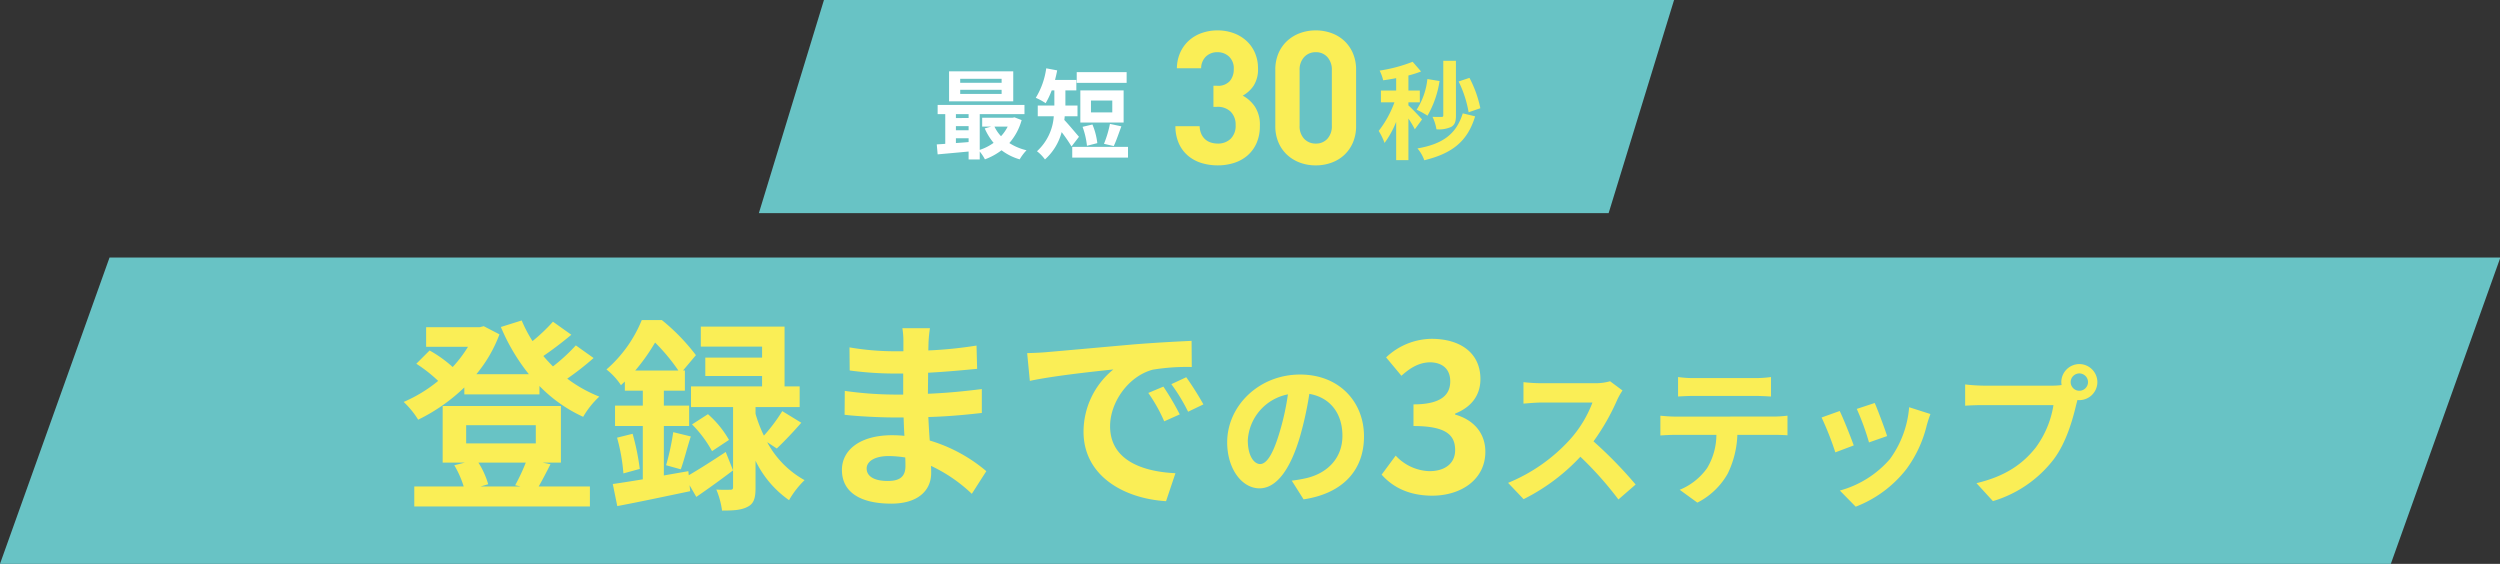
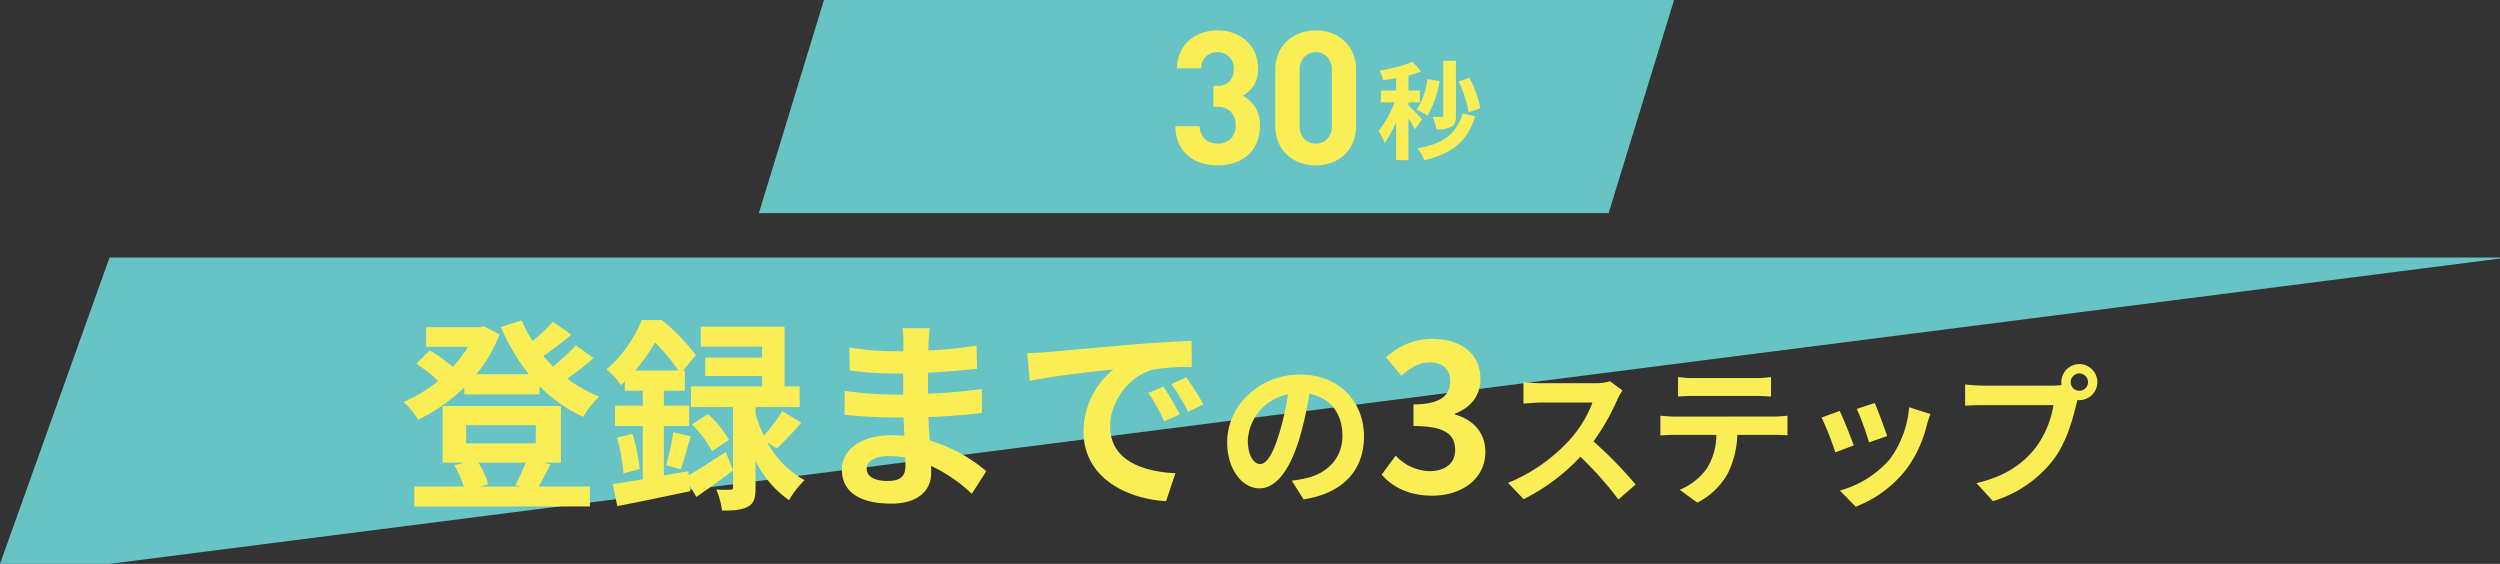
<svg xmlns="http://www.w3.org/2000/svg" width="563.1" height="127.001" viewBox="0 0 563.1 127.001">
  <rect x="0" y="0" width="563.1" height="127.001" fill="#333333" stroke="none" />
  <g transform="translate(-358.45 -1199.511)">
-     <path d="M-11.326,1393H-36l24.674-69H527.1v.235L502.51,1393Z" transform="translate(394.45 -66.488)" fill="#68c3c5" />
+     <path d="M-11.326,1393H-36l24.674-69H527.1v.235Z" transform="translate(394.45 -66.488)" fill="#68c3c5" />
    <path d="M145.962,1372h-191.4l14.657-48H160.7l-14.737,48h0Z" transform="translate(574.817 -124.489)" fill="#68c3c5" />
    <g transform="translate(1.434 -8.489)">
-       <path d="M15.62-15.356H6.292v-.9H15.62Zm0,2.508H6.292v-.924H15.62Zm2.618-5.082H3.784v6.754H18.238ZM16.984-5.478a9.212,9.212,0,0,1-1.5,2.156,8.517,8.517,0,0,1-1.474-2.156ZM5.324-2.86h2.86V-2c-.968.088-1.936.154-2.86.22Zm0-2.728h2.86v.924H5.324Zm2.86-2.706v.88H5.324v-.88Zm10.34.726-.44.088H11.242v2h2.024l-1.452.4a13.474,13.474,0,0,0,2,3.256A11.3,11.3,0,0,1,10.692-.242V-8.294H20.768v-2.068H1.21v2.068H2.926v6.688c-.682.066-1.342.088-1.914.132L1.21.77C3.146.594,5.654.374,8.184.132V1.914h2.508V.132a9.725,9.725,0,0,1,1.166,1.76A14.334,14.334,0,0,0,15.6-.154,12.325,12.325,0,0,0,19.69,1.892,10.837,10.837,0,0,1,21.23-.154a12.3,12.3,0,0,1-3.872-1.628,13.116,13.116,0,0,0,2.772-5.17ZM43.78-17.754H32.538v2.42H43.78ZM40.546-8.69h-4.8v-2.662h4.8ZM43.1-13.64H33.352V-6.4H43.1ZM40.876-1.1C41.4-2.178,42-3.938,42.592-5.544l-2.574-.55a24.163,24.163,0,0,1-1.342,4.488Zm-3.7-.66a15.461,15.461,0,0,0-1.1-4.2l-2.222.528a17.917,17.917,0,0,1,.99,4.268ZM33.044-3.19c-.484-.55-2.42-2.882-3.3-3.784.044-.286.066-.55.088-.836h2.882v-2.42H29.986v-3.41H32.45v-2.354h-4.8c.176-.7.352-1.43.484-2.156l-2.464-.462a17.274,17.274,0,0,1-2.354,6.644,13.533,13.533,0,0,1,2.222,1.21,17.679,17.679,0,0,0,1.364-2.882H27.5v3.41H23.76v2.42h3.608A11.744,11.744,0,0,1,23.584.066a9,9,0,0,1,1.8,1.848,12.515,12.515,0,0,0,3.762-6.16,36.086,36.086,0,0,1,2.222,3.234ZM31.526-.924V1.5H44.088V-.924Z" transform="translate(567 1242)" fill="#fff" />
      <path d="M23.448-9.624A25.654,25.654,0,0,0,21-16.464l-2.448.816a25.339,25.339,0,0,1,2.256,6.936Zm-5.5-10.68H15.1V-8.016c0,.264-.12.36-.384.36-.312,0-1.2,0-2.04-.024a10.055,10.055,0,0,1,.888,2.808A6.694,6.694,0,0,0,16.9-5.424c.816-.48,1.056-1.248,1.056-2.568ZM11.52-16.2A15.711,15.711,0,0,1,9.1-9.288a19.646,19.646,0,0,1,2.448,1.344,22.183,22.183,0,0,0,2.712-7.8Zm-1.2,9.1C9.864-7.632,7.9-9.72,7.248-10.248v-.7H9.816v-2.664H7.248v-3.384A25.025,25.025,0,0,0,10.1-17.9l-1.9-2.184A34.308,34.308,0,0,1,.768-18.1a9.893,9.893,0,0,1,.792,2.184c.936-.12,1.92-.288,2.928-.48v2.784H1.056v2.664H4.1A23.453,23.453,0,0,1,.552-4.512,14.168,14.168,0,0,1,1.872-1.8,21.328,21.328,0,0,0,4.488-6.552V2.064h2.76V-7.3a21.03,21.03,0,0,1,1.44,2.424Zm9.168-1.368c-1.488,4.8-4.68,6.936-10.2,7.9a8.476,8.476,0,0,1,1.536,2.664C17.016.576,20.544-2.064,22.272-7.8Z" transform="translate(667 1242)" fill="#faee56" />
      <path d="M20.79-8.652A7.44,7.44,0,0,0,19.656-13a7.714,7.714,0,0,0-2.73-2.457A6.974,6.974,0,0,0,19.383-17.7a6.8,6.8,0,0,0,.987-3.885,8.739,8.739,0,0,0-.672-3.465,7.879,7.879,0,0,0-1.89-2.709,8.661,8.661,0,0,0-2.9-1.764,10.326,10.326,0,0,0-3.654-.63,10.546,10.546,0,0,0-3.549.588,8.519,8.519,0,0,0-2.877,1.68,8.176,8.176,0,0,0-1.953,2.667A8.842,8.842,0,0,0,2.1-21.63H7.56A3.7,3.7,0,0,1,8.673-24.3a3.673,3.673,0,0,1,2.583-.945,3.744,3.744,0,0,1,2.562.966A3.613,3.613,0,0,1,14.91-21.42a4.056,4.056,0,0,1-.882,2.667,3.551,3.551,0,0,1-2.9,1.071h-.8v4.746h.8a4.158,4.158,0,0,1,3.108,1.113,4.1,4.1,0,0,1,1.092,3A4.043,4.043,0,0,1,14.2-5.733a4.051,4.051,0,0,1-2.9,1.071,5.083,5.083,0,0,1-1.533-.231,3.484,3.484,0,0,1-1.281-.714A3.594,3.594,0,0,1,7.6-6.825a4.636,4.636,0,0,1-.378-1.743H1.764A9.593,9.593,0,0,0,2.6-4.557a7.8,7.8,0,0,0,2.121,2.73A8.663,8.663,0,0,0,7.749-.252a12.427,12.427,0,0,0,3.549.5,12.02,12.02,0,0,0,3.654-.546,8.594,8.594,0,0,0,3.024-1.659,7.85,7.85,0,0,0,2.058-2.793A9.439,9.439,0,0,0,20.79-8.652Zm21.672,0v-12.6a9.3,9.3,0,0,0-.735-3.8,8.271,8.271,0,0,0-1.974-2.793,8.392,8.392,0,0,0-2.9-1.722,10.3,10.3,0,0,0-3.465-.588,10.24,10.24,0,0,0-3.486.588,8.659,8.659,0,0,0-2.9,1.722,8.132,8.132,0,0,0-2,2.793,9.3,9.3,0,0,0-.735,3.8v12.6a9.3,9.3,0,0,0,.735,3.8,8.132,8.132,0,0,0,2,2.793A8.659,8.659,0,0,0,29.9-.336,10.24,10.24,0,0,0,33.39.252a10.3,10.3,0,0,0,3.465-.588,8.392,8.392,0,0,0,2.9-1.722,8.271,8.271,0,0,0,1.974-2.793A9.3,9.3,0,0,0,42.462-8.652ZM37-8.694a4.149,4.149,0,0,1-1.008,2.961,3.415,3.415,0,0,1-2.6,1.071,3.482,3.482,0,0,1-2.625-1.071,4.1,4.1,0,0,1-1.029-2.961V-21.168a4.173,4.173,0,0,1,1.029-2.982,3.449,3.449,0,0,1,2.625-1.092,3.383,3.383,0,0,1,2.6,1.092A4.226,4.226,0,0,1,37-21.168Z" transform="translate(620 1245)" fill="#faee56" />
    </g>
    <path d="M28.428-6.808A43.8,43.8,0,0,1,26.036-1.7l1.242.276H18.216l1.748-.506a18.726,18.726,0,0,0-2.208-4.876ZM15-15.226H30.682v4.094H15ZM32.2-6.808h4.14V-19.55H9.706V-6.808H14.72l-2.392.6a22.01,22.01,0,0,1,2.116,4.784H3.312V3.082h39.56V-1.426H31.326c.782-1.334,1.7-3.128,2.668-5.014Zm7.5-26.4a40.329,40.329,0,0,1-5.152,4.738c-.736-.736-1.472-1.518-2.162-2.346,2.024-1.38,4.324-3.128,6.3-4.784l-4.14-2.944a38.5,38.5,0,0,1-4.6,4.37,29.8,29.8,0,0,1-2.438-4.646l-4.692,1.472a44.423,44.423,0,0,0,6.3,10.626H17.3a30.965,30.965,0,0,0,5.2-8.97l-3.542-1.84-.92.23H5.98v4.416h9.43a28.951,28.951,0,0,1-3.45,4.554,27.769,27.769,0,0,0-5.2-3.726l-2.99,2.99a32.045,32.045,0,0,1,4.922,3.864A32.051,32.051,0,0,1,.92-20.47a19.438,19.438,0,0,1,3.266,4,40.44,40.44,0,0,0,10.4-7.268v1.564H31.51v-1.886a32.7,32.7,0,0,0,9.844,6.946,19.555,19.555,0,0,1,3.634-4.554,30.944,30.944,0,0,1-7.222-4.048A62.664,62.664,0,0,0,43.7-30.36Zm13.386,5.658a43.47,43.47,0,0,0,4.462-6.3,42.768,42.768,0,0,1,5.244,6.3ZM65.044-4.876l-5.52.966V-15.042h5.7v-4.6h-5.7V-23h4.738v-4.554h-.414l2.9-3.45a45.713,45.713,0,0,0-7.682-7.912H54.556A29.4,29.4,0,0,1,46.6-27.784a14.977,14.977,0,0,1,3.266,3.542c.276-.276.6-.552.874-.828V-23h4.048v3.358H48.53v4.6h6.256V-3.036c-2.53.414-4.83.782-6.762,1.058L49.036,2.99C53.682,2.116,59.754.828,65.458-.368L65.32-1.7,66.838.92C69.46-.874,72.4-2.99,75.118-5.06L73.462-9.2c-2.99,1.978-6.026,3.91-8.326,5.244ZM84.962-9.982c1.61-1.518,3.68-3.68,5.52-5.8L86.2-18.4a38.4,38.4,0,0,1-4.14,5.52A29.836,29.836,0,0,1,80.178-17.8V-19.32h9.936v-4.646h-3.4V-37.444H67.85v4.508h13.8v2.484H68.862v4.14H81.65v2.346H65.642v4.646h9.476V-1.288c0,.46-.138.6-.644.6-.46,0-1.84.046-3.128-.046A18.678,18.678,0,0,1,72.634,4c2.576,0,4.37-.092,5.8-.874C79.856,2.392,80.178,1.1,80.178-1.2V-7.222a23.159,23.159,0,0,0,7.544,8.878,20.316,20.316,0,0,1,3.5-4.508A21.208,21.208,0,0,1,82.8-11.408ZM48.99-12.42a41.862,41.862,0,0,1,1.426,8.05L54.1-5.382a52.541,52.541,0,0,0-1.61-7.912ZM63.342-5.29c.69-1.886,1.426-4.83,2.254-7.406l-3.956-.966A56.4,56.4,0,0,1,60.03-6.21Zm2.53-10.12A26.3,26.3,0,0,1,70.38-9.384l3.818-2.53a22.466,22.466,0,0,0-4.738-5.8Zm48.07,9.384c0,2.622-1.564,3.358-4,3.358-3.128,0-4.738-1.1-4.738-2.806,0-1.564,1.748-2.806,4.968-2.806a24.409,24.409,0,0,1,3.726.322C113.942-7.176,113.942-6.532,113.942-6.026Zm18.216,1.15a35.235,35.235,0,0,0-12.742-6.9c-.138-1.748-.23-3.588-.322-5.29,4.416-.138,7.958-.46,12.052-.92v-5.382c-3.726.46-7.544.874-12.144,1.058l.046-4.738c4.37-.23,8.05-.6,11.04-.874l-.138-5.244a95.45,95.45,0,0,1-10.856,1.1l.046-1.794a30.449,30.449,0,0,1,.322-3.22h-6.21a18.234,18.234,0,0,1,.23,3.128v2.07h-2.254a60.3,60.3,0,0,1-9.89-.874l.046,5.2a75.858,75.858,0,0,0,9.89.69h2.162v4.738h-2.162a82.636,82.636,0,0,1-10.994-.828l-.046,5.382c3.036.368,8.28.6,10.948.6h2.346c.046,1.334.092,2.76.184,4.14a27.959,27.959,0,0,0-2.806-.138c-7.038,0-11.27,3.22-11.27,7.82,0,4.83,3.864,7.59,11.132,7.59,6.026,0,8.97-2.99,8.97-6.9,0-.46,0-1.012-.046-1.61a34.5,34.5,0,0,1,9.2,6.3ZM172.04-23.92l-3.4,1.426a35.491,35.491,0,0,1,3.588,6.394l3.5-1.564A60.287,60.287,0,0,0,172.04-23.92Zm5.152-2.116-3.358,1.564a40.468,40.468,0,0,1,3.772,6.21l3.45-1.656A68.809,68.809,0,0,0,177.192-26.036Zm-35.834-5.428.6,6.256c5.29-1.15,14.858-2.162,18.814-2.576a18.063,18.063,0,0,0-6.716,14.03c0,9.89,9.016,15.042,18.584,15.64l2.116-6.3c-7.728-.368-14.72-3.082-14.72-10.58,0-5.382,4.094-11.27,9.614-12.742a47.042,47.042,0,0,1,8.786-.6l-.046-5.888c-3.22.138-8.188.414-12.88.782-8.326.736-15.87,1.426-19.688,1.748C144.946-31.6,143.2-31.51,141.358-31.464ZM193.828-6.48c-1.332,0-2.772-1.764-2.772-5.364a11.178,11.178,0,0,1,9.036-10.332,57.225,57.225,0,0,1-1.908,8.64C196.744-8.712,195.3-6.48,193.828-6.48Zm9.792,7.956c9-1.368,13.608-6.7,13.608-14.184,0-7.776-5.58-13.932-14.4-13.932-9.252,0-16.416,7.056-16.416,15.264,0,6.012,3.348,10.368,7.272,10.368,3.888,0,6.984-4.392,9.108-11.592a77.474,77.474,0,0,0,2.124-9.684c4.788.828,7.452,4.5,7.452,9.432,0,5.184-3.528,8.46-8.1,9.54-.936.216-1.944.4-3.312.576ZM232.6.644c6.486,0,11.96-3.634,11.96-9.89,0-4.462-2.944-7.314-6.808-8.372v-.23c3.634-1.426,5.7-4.094,5.7-7.774,0-5.842-4.462-9.062-11.04-9.062A15.1,15.1,0,0,0,222.208-30.5l3.45,4.14c2.024-1.84,4-2.99,6.44-3.036,2.9.046,4.554,1.61,4.554,4.278,0,3.036-2.024,5.2-8.28,5.2v4.876c7.406,0,9.384,2.07,9.384,5.428,0,3.036-2.346,4.738-5.8,4.738a10.814,10.814,0,0,1-7.59-3.5L221.2-4.094C223.588-1.38,227.222.644,232.6.644Zm40.058-25.77a12.275,12.275,0,0,1-3.536.442H257.158a37.986,37.986,0,0,1-4.012-.238v4.828c.714-.034,2.584-.238,4.012-.238h11.526A26.343,26.343,0,0,1,263.618-12a38.52,38.52,0,0,1-13.94,9.758l3.5,3.672a44.786,44.786,0,0,0,12.784-9.554A77.531,77.531,0,0,1,274.532,1.5l3.876-3.366a95.583,95.583,0,0,0-9.486-9.724,49.99,49.99,0,0,0,5.338-9.35,16.061,16.061,0,0,1,1.19-2.108Zm32.572,3.3c1.19,0,2.482.068,3.672.136v-4.386a26.637,26.637,0,0,1-3.672.238H291.566a25.332,25.332,0,0,1-3.6-.238v4.386c1.02-.068,2.448-.136,3.638-.136ZM287.248-17.17c-1.054,0-2.244-.1-3.264-.2v4.454c.952-.068,2.278-.136,3.264-.136h9.35a14.611,14.611,0,0,1-2.108,7.514A14.124,14.124,0,0,1,288.336-.68l3.978,2.89a16.314,16.314,0,0,0,6.834-6.528,21.57,21.57,0,0,0,2.176-8.738h8.194c.952,0,2.244.034,3.094.1v-4.42a26.162,26.162,0,0,1-3.094.2Zm45.016-3.06L328.218-18.9a56.629,56.629,0,0,1,2.754,7.548l4.08-1.428C334.576-14.348,332.91-18.768,332.264-20.23Zm7.752.952A22.915,22.915,0,0,1,335.7-7.616,22.877,22.877,0,0,1,324.41-.51l3.57,3.638A26.551,26.551,0,0,0,339.37-5.3a27.415,27.415,0,0,0,4.624-9.962c.2-.68.408-1.394.816-2.482Zm-15.64.85-4.08,1.462a68.674,68.674,0,0,1,3.094,7.854l4.148-1.564C326.858-12.58,325.226-16.694,324.376-18.428Zm53.992-4.556a1.967,1.967,0,0,1-1.972-1.938,1.973,1.973,0,0,1,1.972-1.972,1.967,1.967,0,0,1,1.938,1.972A1.959,1.959,0,0,1,378.368-22.984ZM356.676-24.14a37.856,37.856,0,0,1-4.046-.272v4.794c.884-.068,2.482-.136,4.046-.136H372.52a21.833,21.833,0,0,1-4.012,9.588c-2.754,3.468-6.562,6.392-13.328,7.99l3.706,4.046a26.907,26.907,0,0,0,13.668-9.384c2.856-3.774,4.318-9.044,5.1-12.376l.272-1.02a1.939,1.939,0,0,0,.442.034,4.078,4.078,0,0,0,4.046-4.046A4.085,4.085,0,0,0,378.368-29a4.092,4.092,0,0,0-4.08,4.08,3.766,3.766,0,0,0,.068.646,15.052,15.052,0,0,1-1.938.136Z" transform="translate(448.45 1310.512)" fill="#faee56" />
  </g>
</svg>